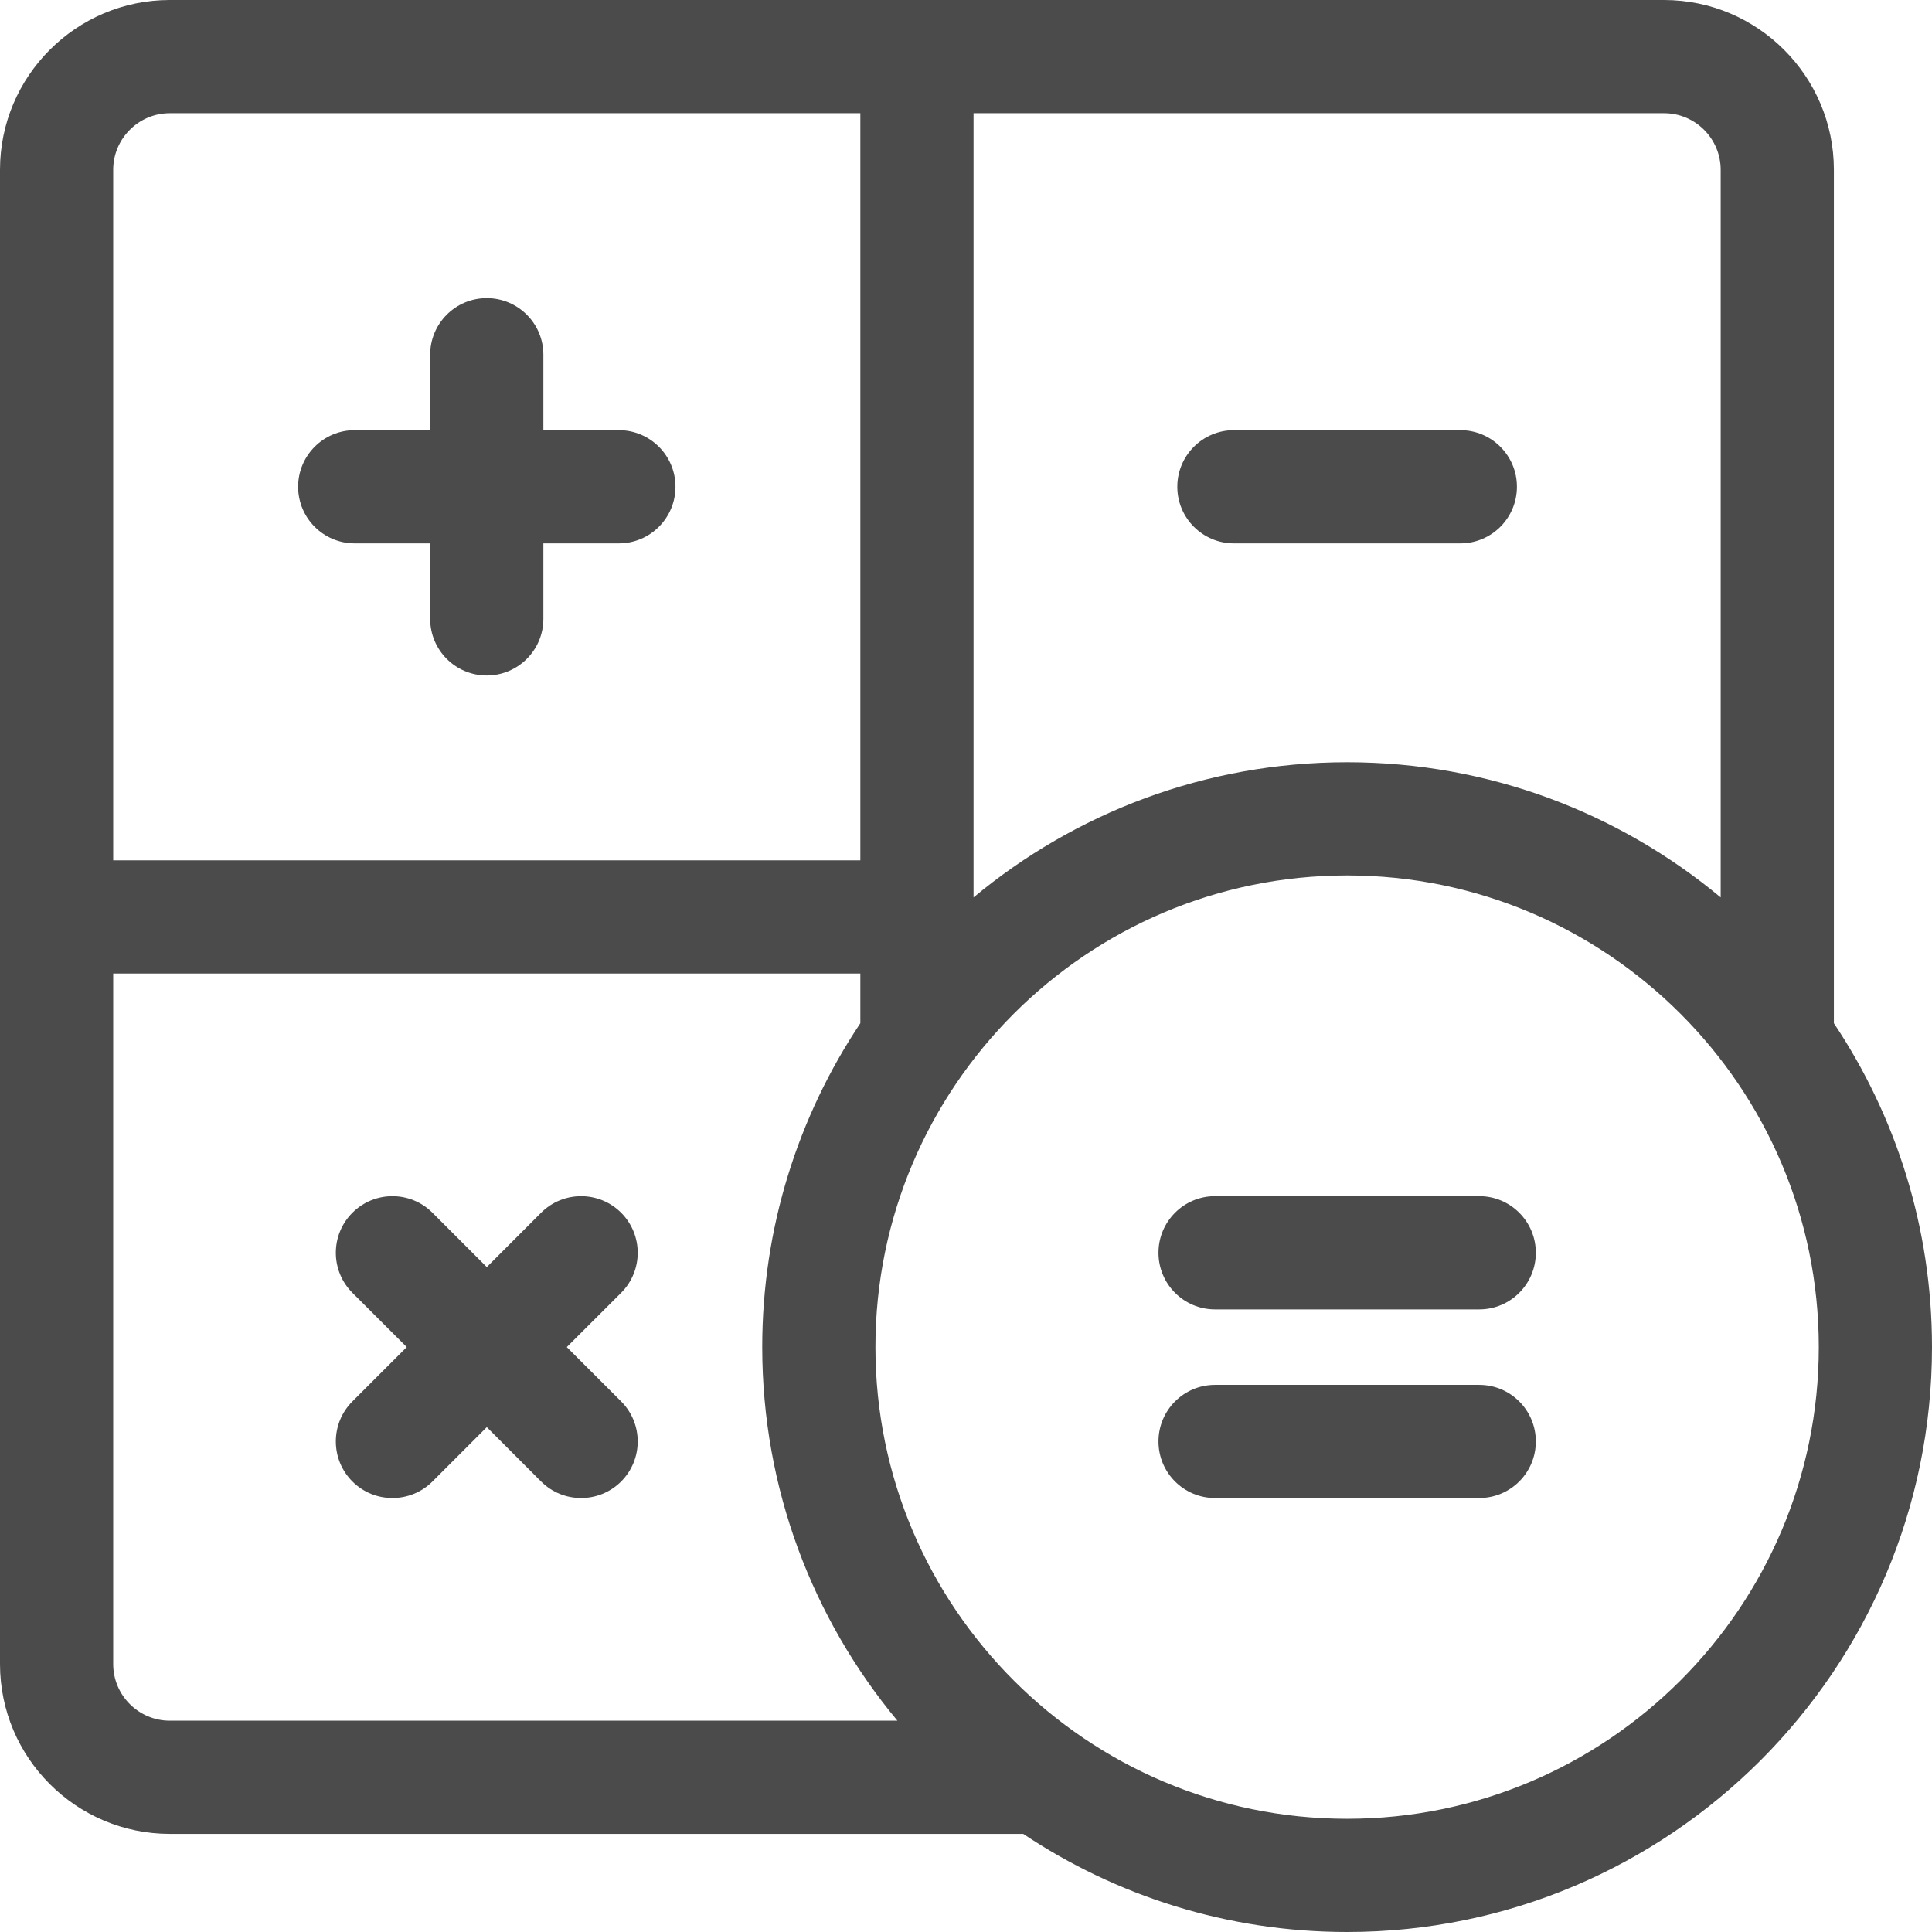
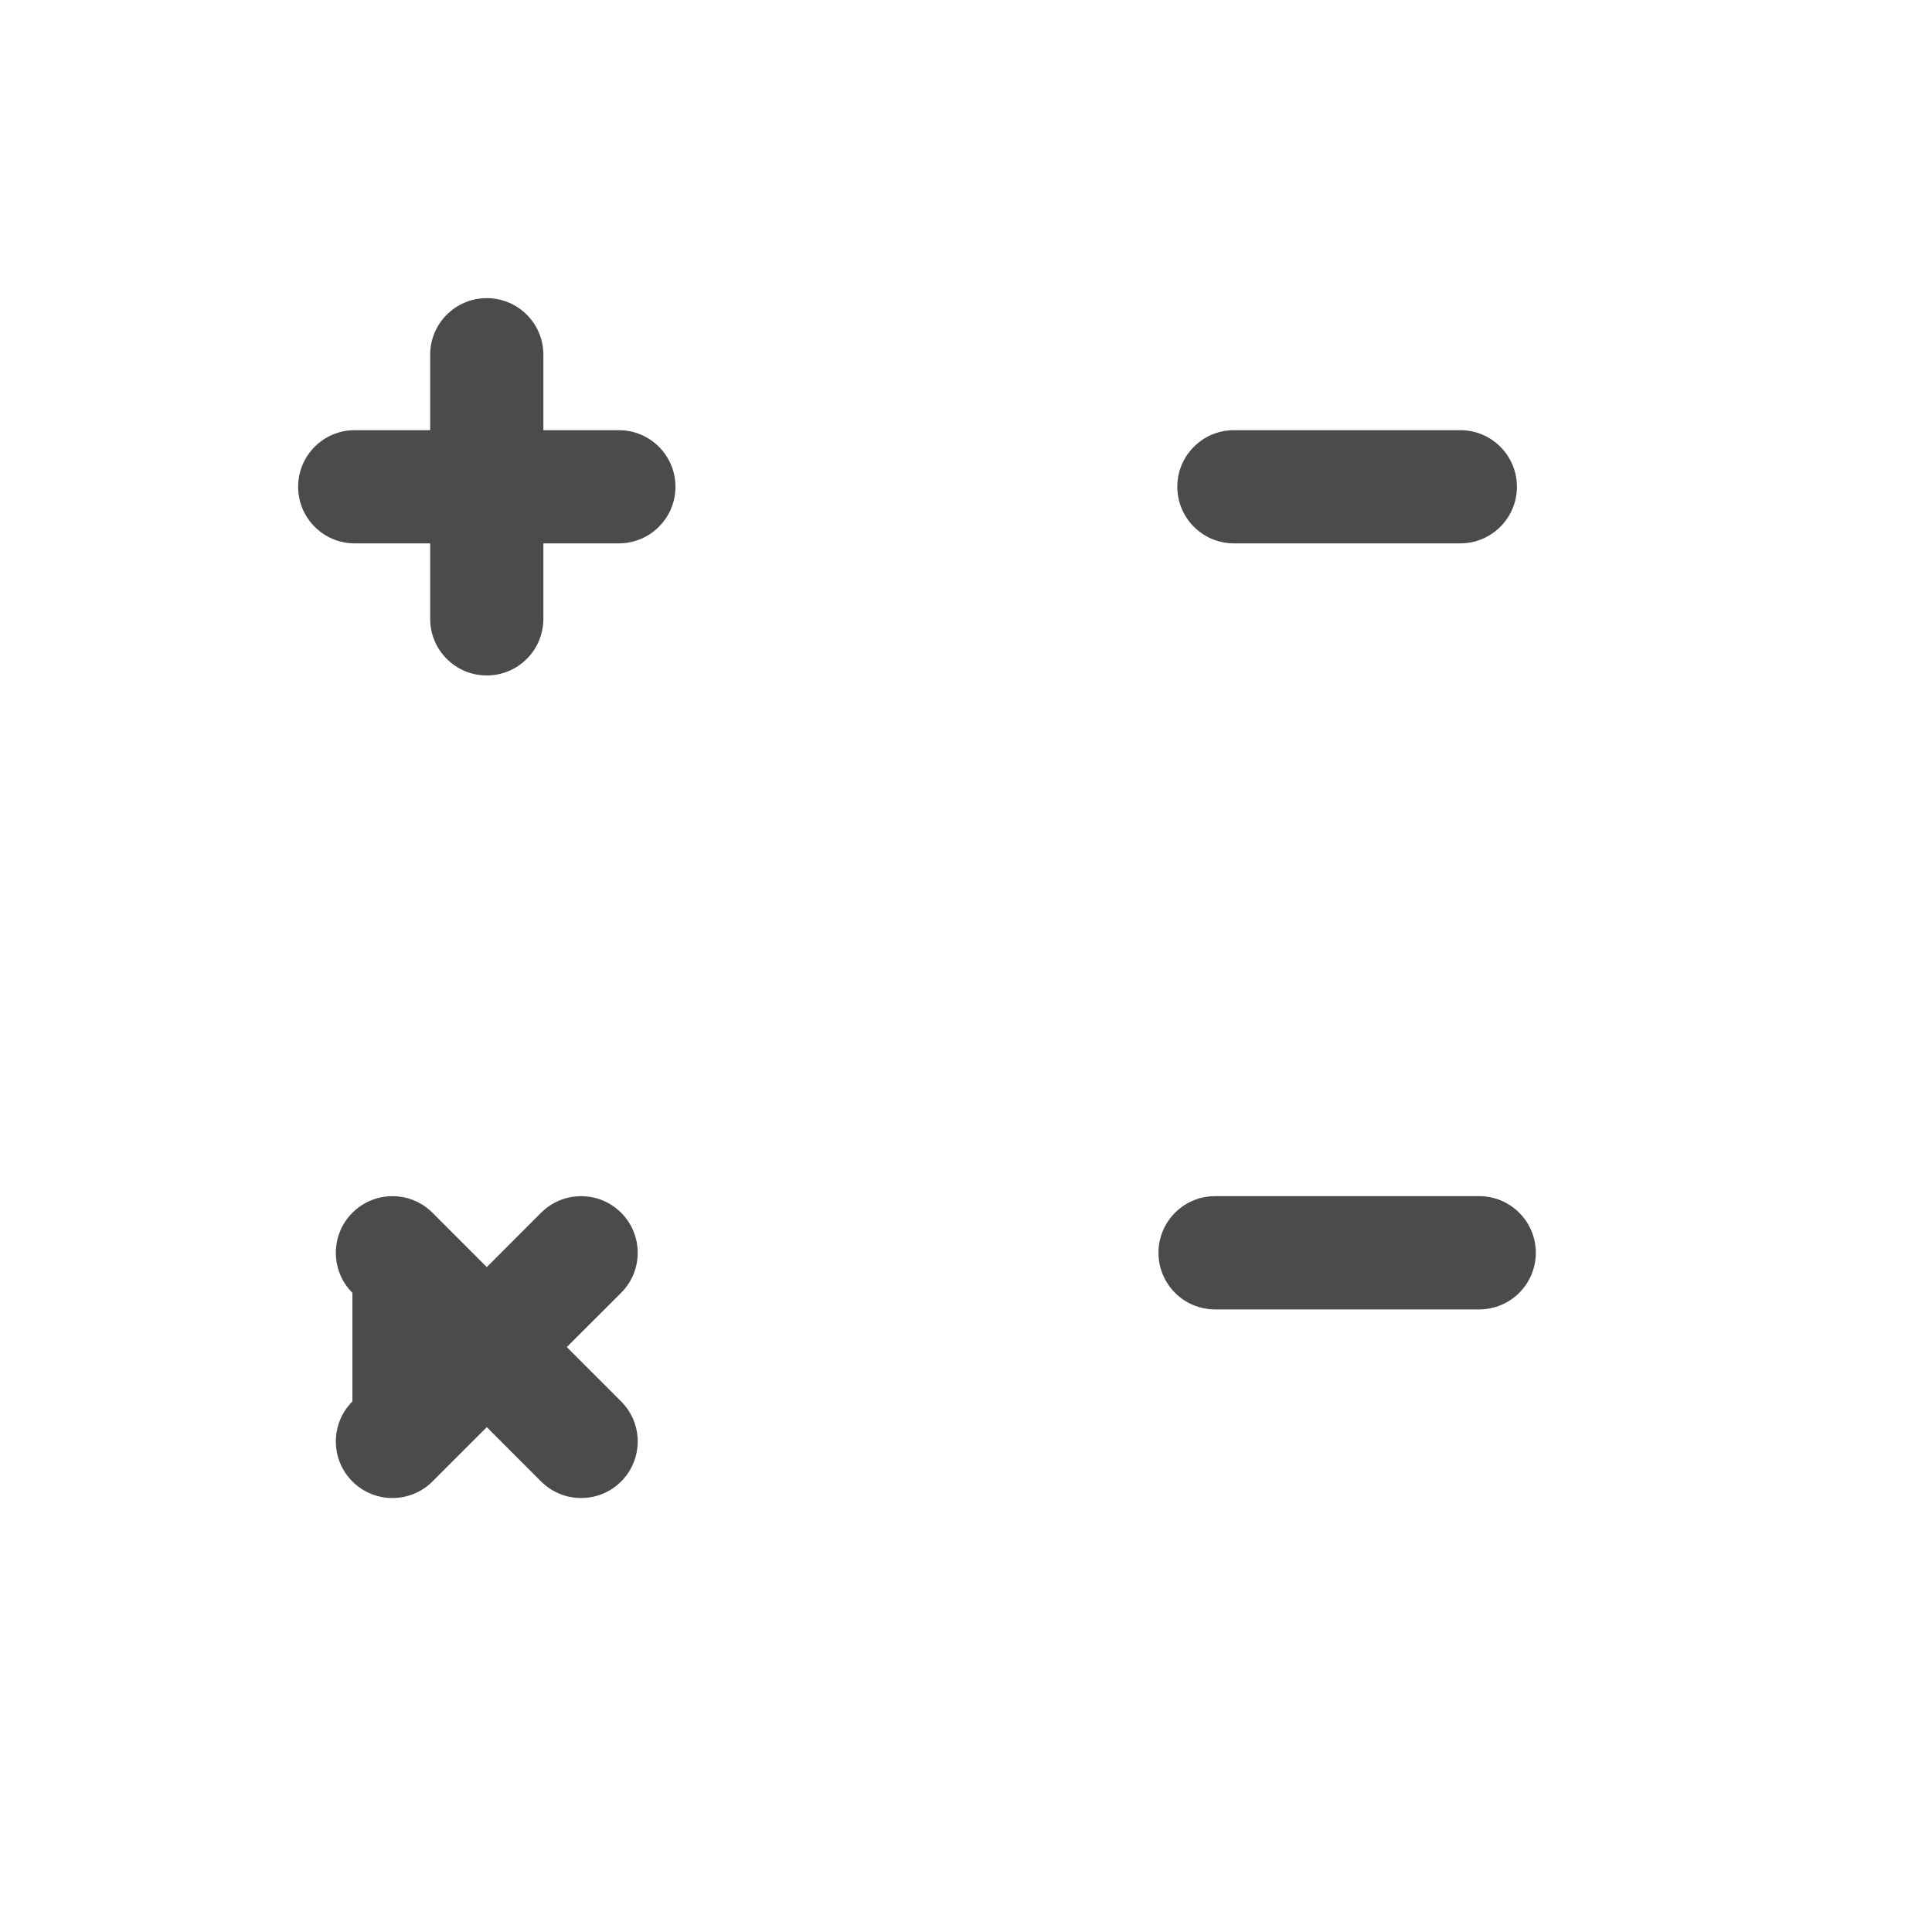
<svg xmlns="http://www.w3.org/2000/svg" width="32" height="32" viewBox="0 0 32 32" fill="none">
  <g clip-path="url(#clip0_7227_175713)">
    <path d="M5.875 9H7.125V10.25C7.125 10.768 7.545 11.188 8.062 11.188C8.58 11.188 9 10.768 9 10.25V9H10.25C10.768 9 11.188 8.58 11.188 8.062C11.188 7.545 10.768 7.125 10.25 7.125H9V5.875C9 5.357 8.58 4.938 8.062 4.938C7.545 4.938 7.125 5.357 7.125 5.875V7.125H5.875C5.357 7.125 4.938 7.545 4.938 8.062C4.938 8.58 5.357 9 5.875 9Z" fill="#4B4B4B" />
    <path d="M20.438 9H24.188C24.705 9 25.125 8.58 25.125 8.062C25.125 7.545 24.705 7.125 24.188 7.125H20.438C19.92 7.125 19.5 7.545 19.5 8.062C19.5 8.58 19.92 9 20.438 9Z" fill="#4B4B4B" />
-     <path d="M24.5 22.938H20.125C19.607 22.938 19.188 23.357 19.188 23.875C19.188 24.393 19.607 24.812 20.125 24.812H24.5C25.018 24.812 25.438 24.393 25.438 23.875C25.438 23.357 25.018 22.938 24.5 22.938Z" fill="#4B4B4B" />
    <path d="M24.5 19.812H20.125C19.607 19.812 19.188 20.232 19.188 20.75C19.188 21.268 19.607 21.688 20.125 21.688H24.5C25.018 21.688 25.438 21.268 25.438 20.75C25.438 20.232 25.018 19.812 24.5 19.812Z" fill="#4B4B4B" />
-     <path d="M10.288 20.087C9.922 19.721 9.328 19.721 8.962 20.087L8.063 20.987L7.163 20.087C6.797 19.721 6.203 19.721 5.837 20.087C5.471 20.453 5.471 21.047 5.837 21.413L6.737 22.312L5.837 23.212C5.471 23.578 5.471 24.172 5.837 24.538C6.02 24.721 6.26 24.812 6.5 24.812C6.74 24.812 6.98 24.721 7.163 24.538L8.063 23.638L8.962 24.538C9.145 24.721 9.385 24.812 9.625 24.812C9.865 24.812 10.105 24.721 10.288 24.538C10.654 24.172 10.654 23.578 10.288 23.212L9.388 22.312L10.288 21.413C10.654 21.047 10.654 20.453 10.288 20.087Z" fill="#4B4B4B" />
-     <path d="M30.375 16.948V2.812C30.375 1.262 29.113 0 27.562 0H2.812C1.262 0 0 1.262 0 2.812V27.562C0 29.113 1.262 30.375 2.812 30.375H16.948C18.485 31.401 20.33 32 22.312 32C27.654 32 32 27.654 32 22.312C32 20.33 31.401 18.485 30.375 16.948ZM28.5 2.812V14.864C26.821 13.467 24.663 12.625 22.312 12.625C19.962 12.625 17.804 13.467 16.125 14.864V1.875H27.562C28.079 1.875 28.5 2.296 28.5 2.812ZM2.812 1.875H14.25V14.25H1.875V2.812C1.875 2.296 2.296 1.875 2.812 1.875ZM1.875 27.562V16.125H14.25V16.948C13.224 18.485 12.625 20.33 12.625 22.312C12.625 24.663 13.467 26.821 14.864 28.5H2.812C2.296 28.5 1.875 28.079 1.875 27.562ZM22.312 30.125C18.005 30.125 14.5 26.62 14.5 22.312C14.5 18.005 18.005 14.5 22.312 14.5C26.62 14.5 30.125 18.005 30.125 22.312C30.125 26.62 26.62 30.125 22.312 30.125Z" fill="#4B4B4B" />
+     <path d="M10.288 20.087C9.922 19.721 9.328 19.721 8.962 20.087L8.063 20.987L7.163 20.087C6.797 19.721 6.203 19.721 5.837 20.087C5.471 20.453 5.471 21.047 5.837 21.413L5.837 23.212C5.471 23.578 5.471 24.172 5.837 24.538C6.02 24.721 6.26 24.812 6.5 24.812C6.74 24.812 6.98 24.721 7.163 24.538L8.063 23.638L8.962 24.538C9.145 24.721 9.385 24.812 9.625 24.812C9.865 24.812 10.105 24.721 10.288 24.538C10.654 24.172 10.654 23.578 10.288 23.212L9.388 22.312L10.288 21.413C10.654 21.047 10.654 20.453 10.288 20.087Z" fill="#4B4B4B" />
  </g>
  <defs>
    <clipPath id="clip0_7227_175713">
      <rect width="32" height="32" fill="white" />
    </clipPath>
  </defs>
</svg>